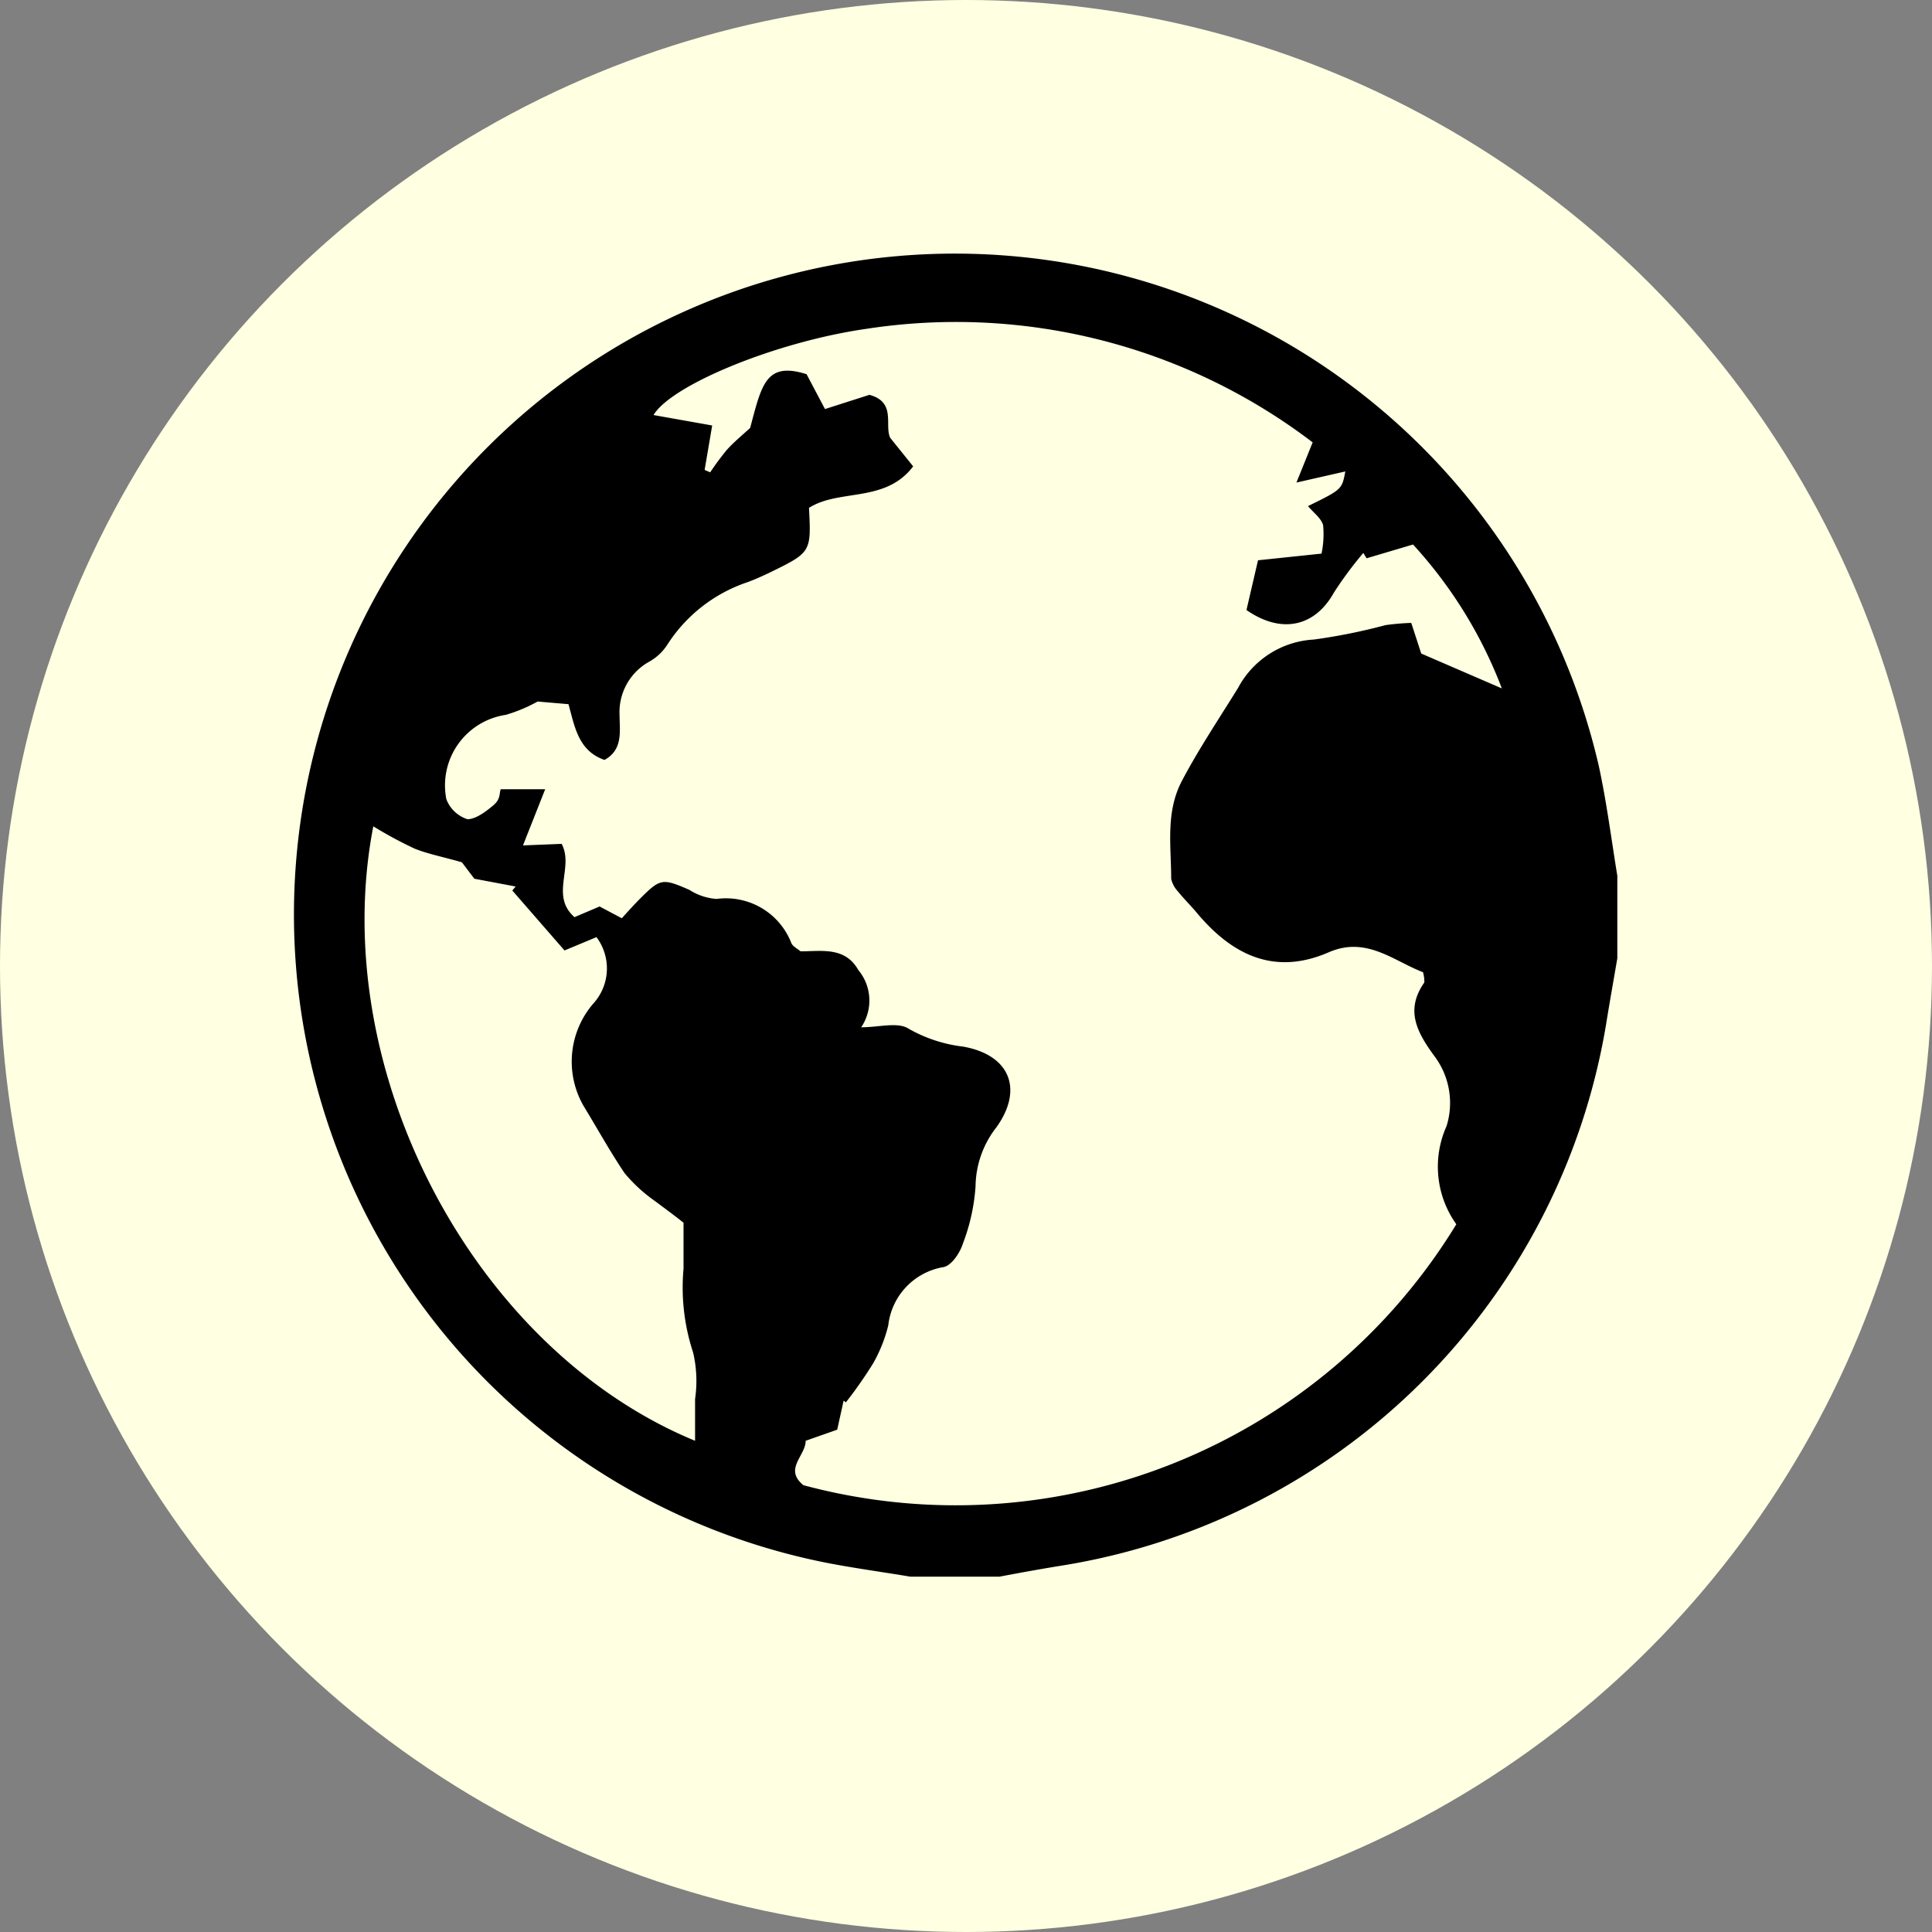
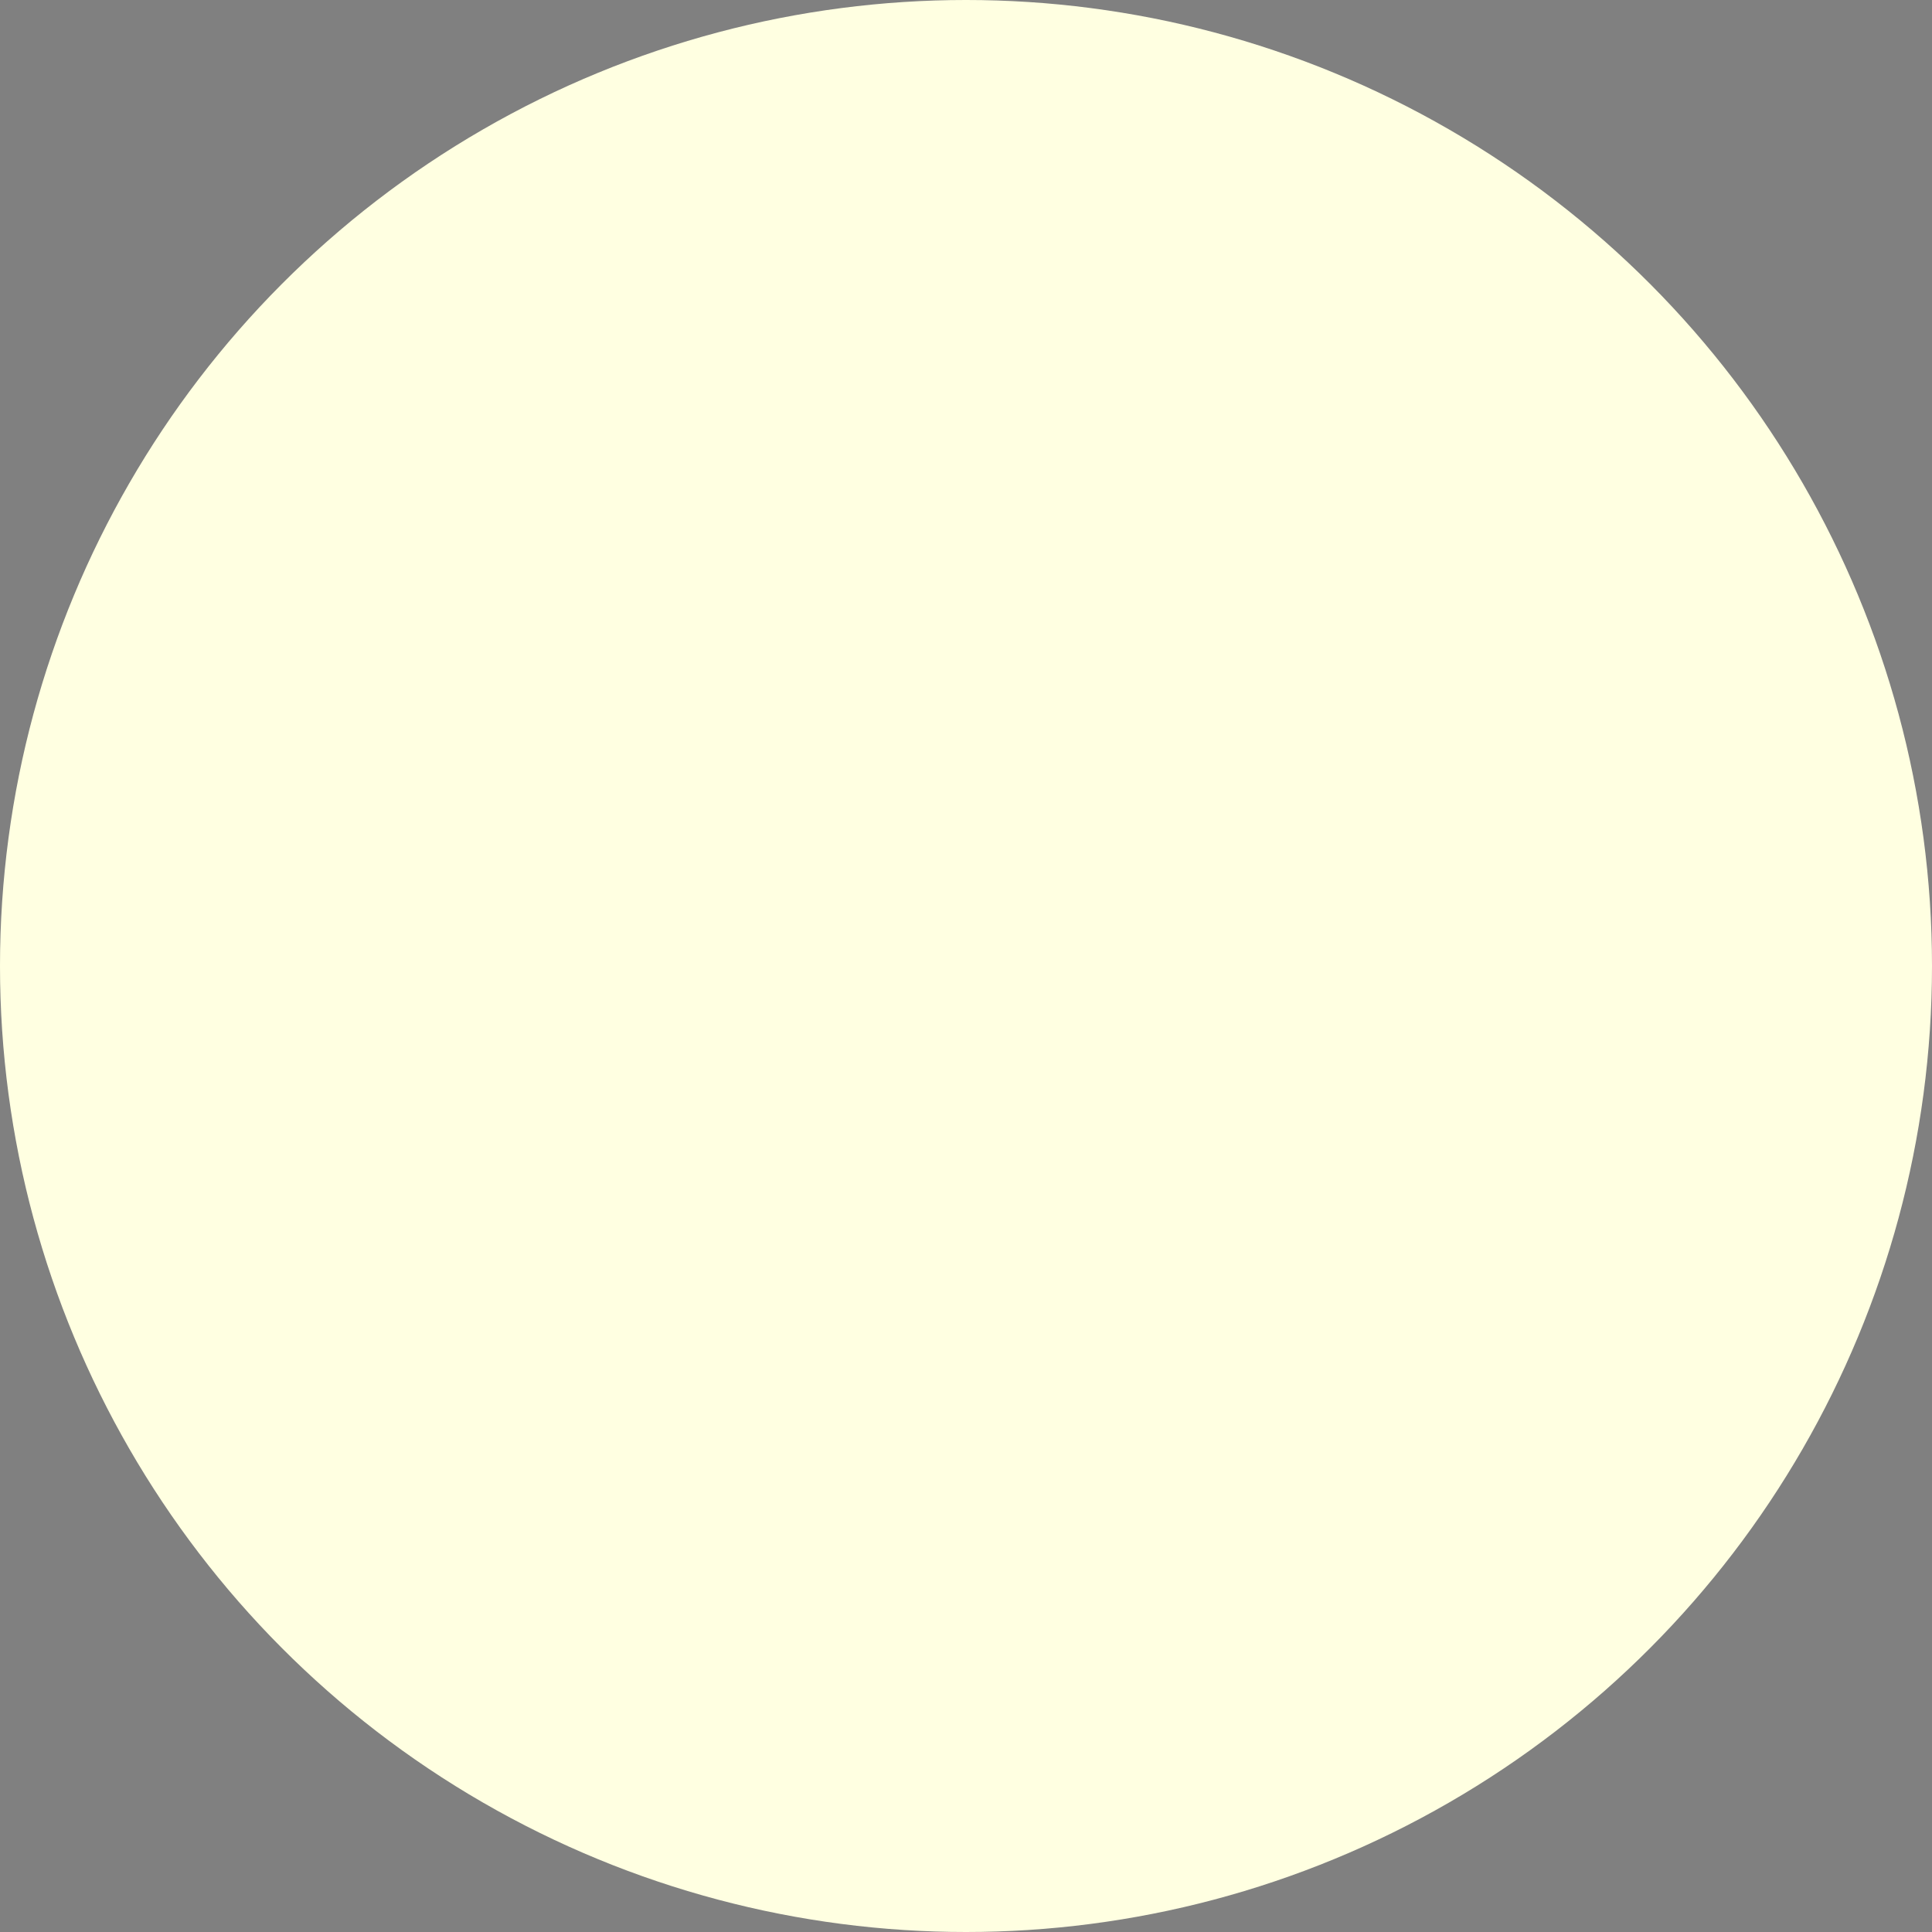
<svg xmlns="http://www.w3.org/2000/svg" viewBox="0 0 87 87">
  <rect x="0" y="0" width="87" height="87" fill="#808080" stroke="none" />
  <defs>
    <style>.cls-1{fill:#ffffe1;}</style>
  </defs>
  <g id="レイヤー_2" data-name="レイヤー 2">
    <g id="レイヤー_3" data-name="レイヤー 3">
      <circle class="cls-1" cx="43.5" cy="43.5" r="43.5" />
-       <path d="M45,71h-4c-1.25-.21-2.51-.38-3.75-.62A29.76,29.76,0,1,1,72,34.51c.35,1.62.56,3.28.83,4.93v3.71c-.17,1-.35,2-.51,3A29.61,29.61,0,0,1,48,70.47C47,70.63,46,70.81,45,71ZM59.11,19.92A26.5,26.5,0,0,0,39,14.81c-4.1.59-8.78,2.54-9.57,3.88l2.64.47-.34,2,.25.11a12.47,12.47,0,0,1,.74-1c.31-.35.68-.65,1.06-1,.52-1.94.7-3,2.54-2.42l.83,1.57,2-.64c1.23.33.66,1.38.94,1.94L41.12,21c-1.25,1.66-3.33,1-4.69,1.87.1,2,.1,2-1.78,2.92-.32.15-.64.3-1,.43A6.89,6.89,0,0,0,30.07,29a2.31,2.31,0,0,1-.86.81,2.6,2.6,0,0,0-1.31,2.41c0,.68.17,1.54-.68,2-1.18-.41-1.34-1.5-1.62-2.51l-1.39-.12a7,7,0,0,1-1.43.6,3.21,3.21,0,0,0-2.68,3.8,1.51,1.51,0,0,0,.95.9c.37,0,.83-.34,1.17-.63s.25-.53.33-.72h2l-1,2.53L25.29,38c.57,1.05-.53,2.33.58,3.3L27,40.82l1,.53c.3-.33.56-.62.84-.9.9-.9,1-.9,2.2-.38a2.6,2.6,0,0,0,1.23.41,3.16,3.16,0,0,1,3.37,2c.07.14.25.23.41.36.94,0,2-.22,2.6.84a2.15,2.15,0,0,1,.13,2.58c.81,0,1.64-.25,2.13.06a6.49,6.49,0,0,0,2.46.81c2.09.37,2.73,1.9,1.51,3.62a4.39,4.39,0,0,0-.95,2.67A8.86,8.86,0,0,1,43.36,56c-.13.42-.52,1-.88,1.06A3,3,0,0,0,40,59.68a6.64,6.64,0,0,1-.68,1.71,19.16,19.16,0,0,1-1.23,1.76l-.1-.08-.29,1.31-1.42.5c0,.68-1,1.27-.1,2a26.41,26.41,0,0,0,29.4-11.75,4.46,4.46,0,0,1-.44-4.42,3.51,3.51,0,0,0-.56-3.17c-.78-1.07-1.31-2.06-.44-3.3,0-.08,0-.25-.06-.46-1.35-.52-2.55-1.63-4.24-.9-2.5,1.09-4.42.08-6-1.84-.26-.3-.54-.58-.79-.89a1.24,1.24,0,0,1-.31-.57c0-1.49-.26-3,.48-4.41s1.67-2.8,2.53-4.19a4.12,4.12,0,0,1,3.41-2.18,26,26,0,0,0,3.23-.65,11.11,11.11,0,0,1,1.16-.1L64,29.43,67.63,31a20.21,20.21,0,0,0-4-6.48l-2.09.62-.15-.24a17.42,17.42,0,0,0-1.32,1.78c-.84,1.52-2.34,1.9-3.94.79l.52-2.24,2.86-.3a4.28,4.28,0,0,0,.07-1.29c-.1-.32-.44-.56-.68-.85,1.53-.75,1.53-.75,1.68-1.56l-2.2.5ZM20.8,38.83c-.91-.26-1.55-.38-2.14-.62a18.5,18.5,0,0,1-1.85-1C14.7,48.13,21.28,60.75,31.3,64.88V63a5.6,5.6,0,0,0-.09-2.1,9.37,9.37,0,0,1-.43-3.77c0-.7,0-1.4,0-2.07-.49-.39-.92-.7-1.32-1a6.92,6.92,0,0,1-1.34-1.24c-.67-1-1.22-2-1.83-3a4,4,0,0,1,.42-4.62,2.35,2.35,0,0,0,.15-3l-1.44.6L23.07,40.1l.15-.18-1.86-.35Z" />
    </g>
  </g>
</svg>